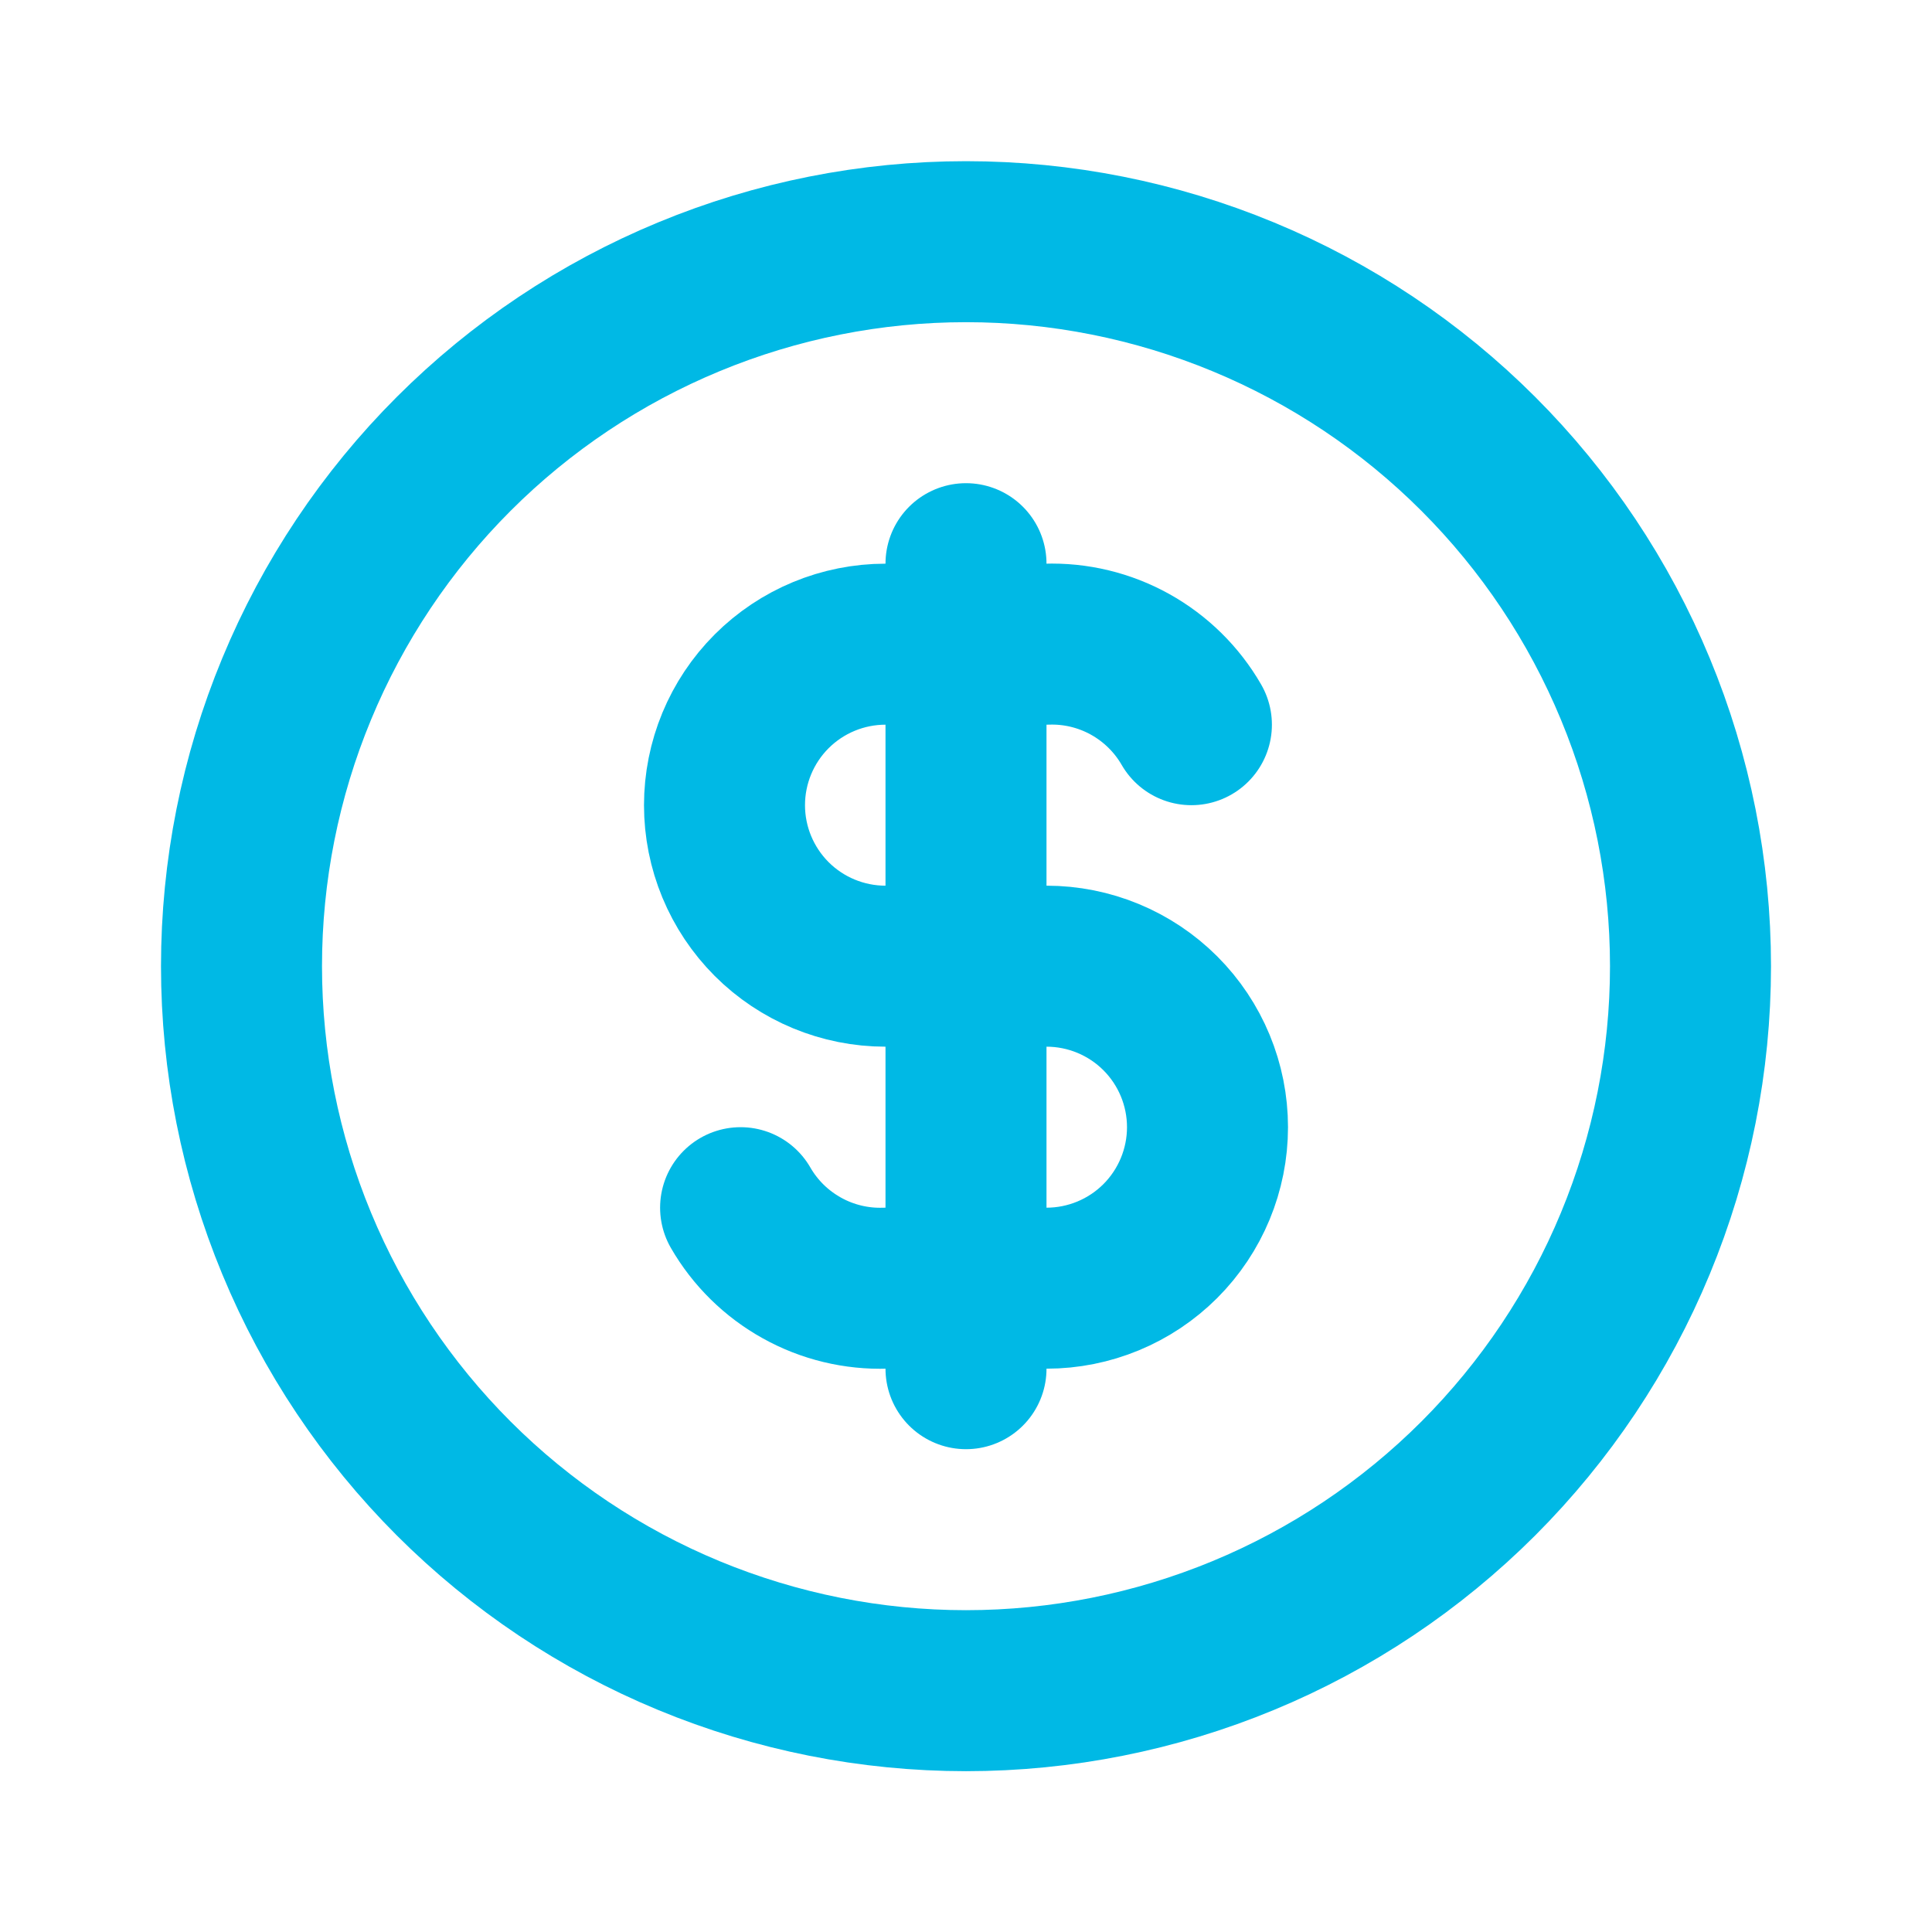
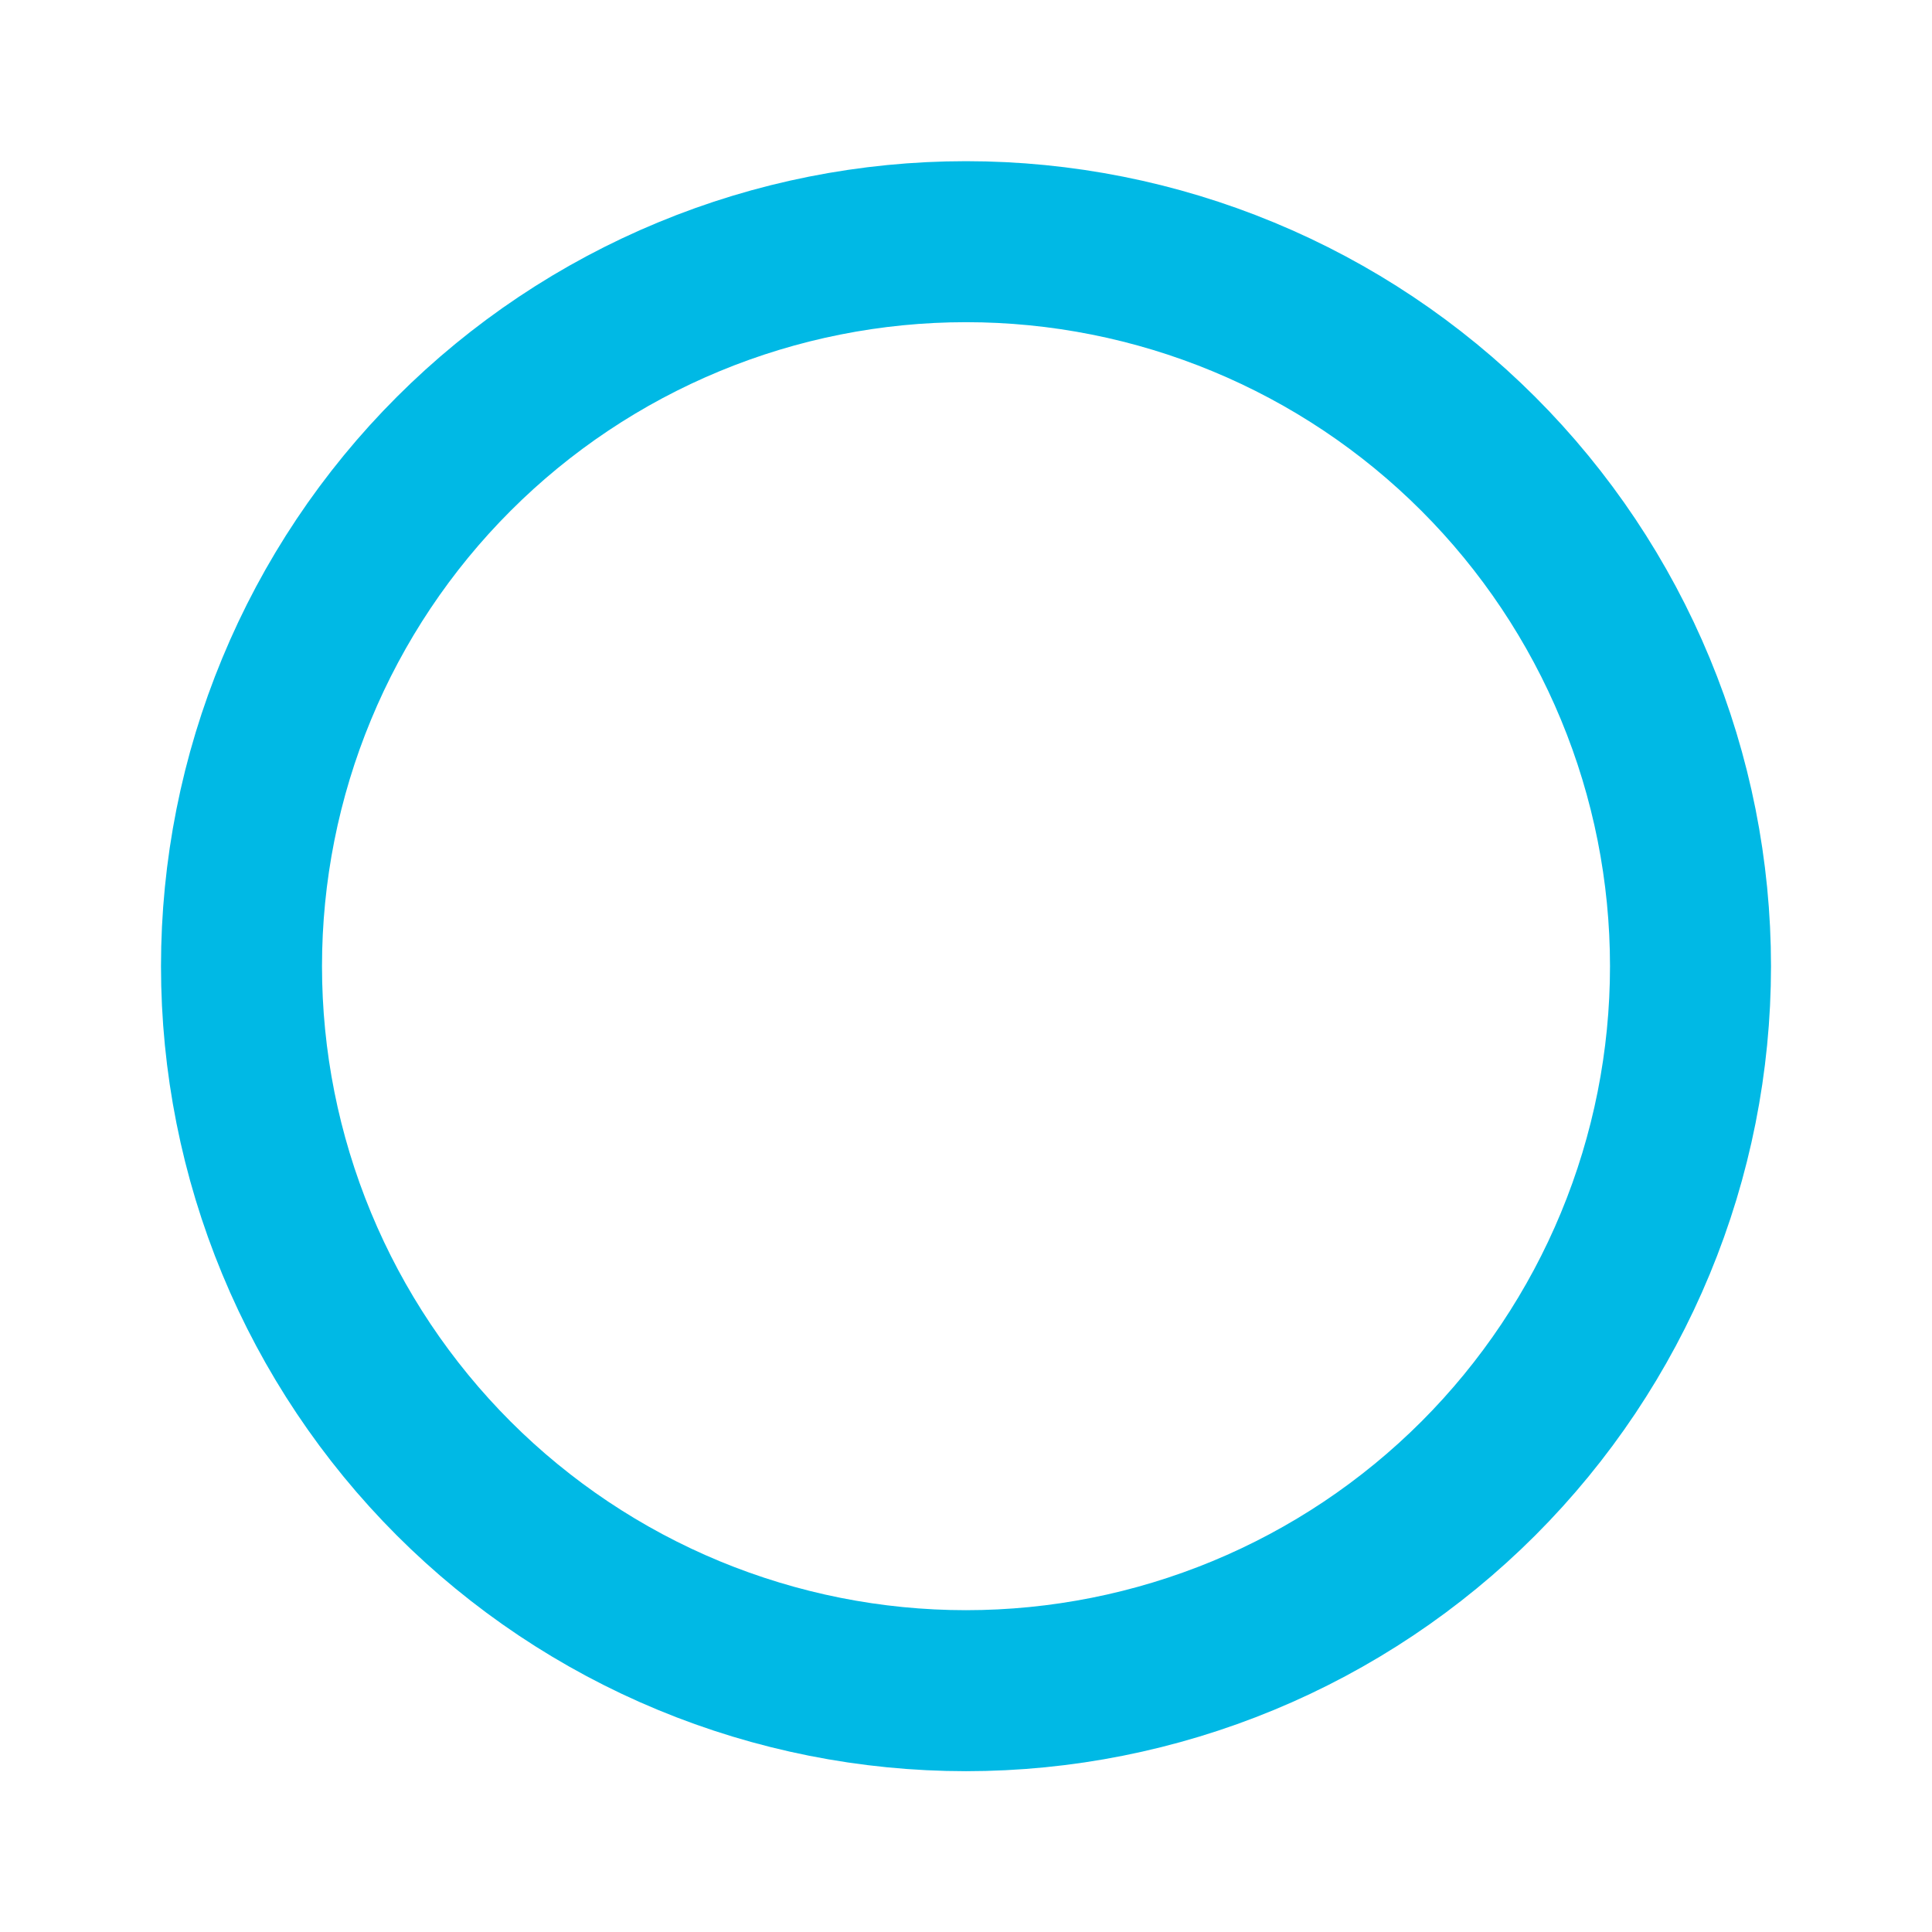
<svg xmlns="http://www.w3.org/2000/svg" width="42" height="42" viewBox="0 0 42 42" fill="none">
  <path d="M5.25 21.004C5.25 23.072 5.657 25.12 6.449 27.031C7.24 28.942 8.401 30.678 9.863 32.141C11.326 33.603 13.062 34.764 14.973 35.555C16.884 36.346 18.932 36.754 21 36.754C23.068 36.754 25.116 36.346 27.027 35.555C28.938 34.764 30.674 33.603 32.137 32.141C33.599 30.678 34.76 28.942 35.551 27.031C36.343 25.12 36.75 23.072 36.75 21.004C36.75 18.936 36.343 16.887 35.551 14.977C34.76 13.066 33.599 11.329 32.137 9.867C30.674 8.404 28.938 7.244 27.027 6.453C25.116 5.661 23.068 5.254 21 5.254C18.932 5.254 16.884 5.661 14.973 6.453C13.062 7.244 11.326 8.404 9.863 9.867C8.401 11.329 7.24 13.066 6.449 14.977C5.657 16.887 5.25 18.936 5.25 21.004Z" stroke="#00B9E5" stroke-width="3.5" stroke-linecap="round" stroke-linejoin="round" />
-   <path d="M25.9 15.754C25.583 15.204 25.122 14.751 24.567 14.442C24.013 14.134 23.384 13.982 22.75 14.004H19.25C18.322 14.004 17.431 14.373 16.775 15.029C16.119 15.685 15.75 16.576 15.75 17.504C15.75 18.432 16.119 19.322 16.775 19.979C17.431 20.635 18.322 21.004 19.25 21.004H22.75C23.678 21.004 24.569 21.373 25.225 22.029C25.881 22.685 26.25 23.576 26.25 24.504C26.25 25.432 25.881 26.322 25.225 26.979C24.569 27.635 23.678 28.004 22.75 28.004H19.25C18.616 28.025 17.987 27.874 17.433 27.565C16.878 27.257 16.417 26.804 16.1 26.254M21 12.254V29.754" stroke="#00B9E5" stroke-width="3.5" stroke-linecap="round" stroke-linejoin="round" />
</svg>